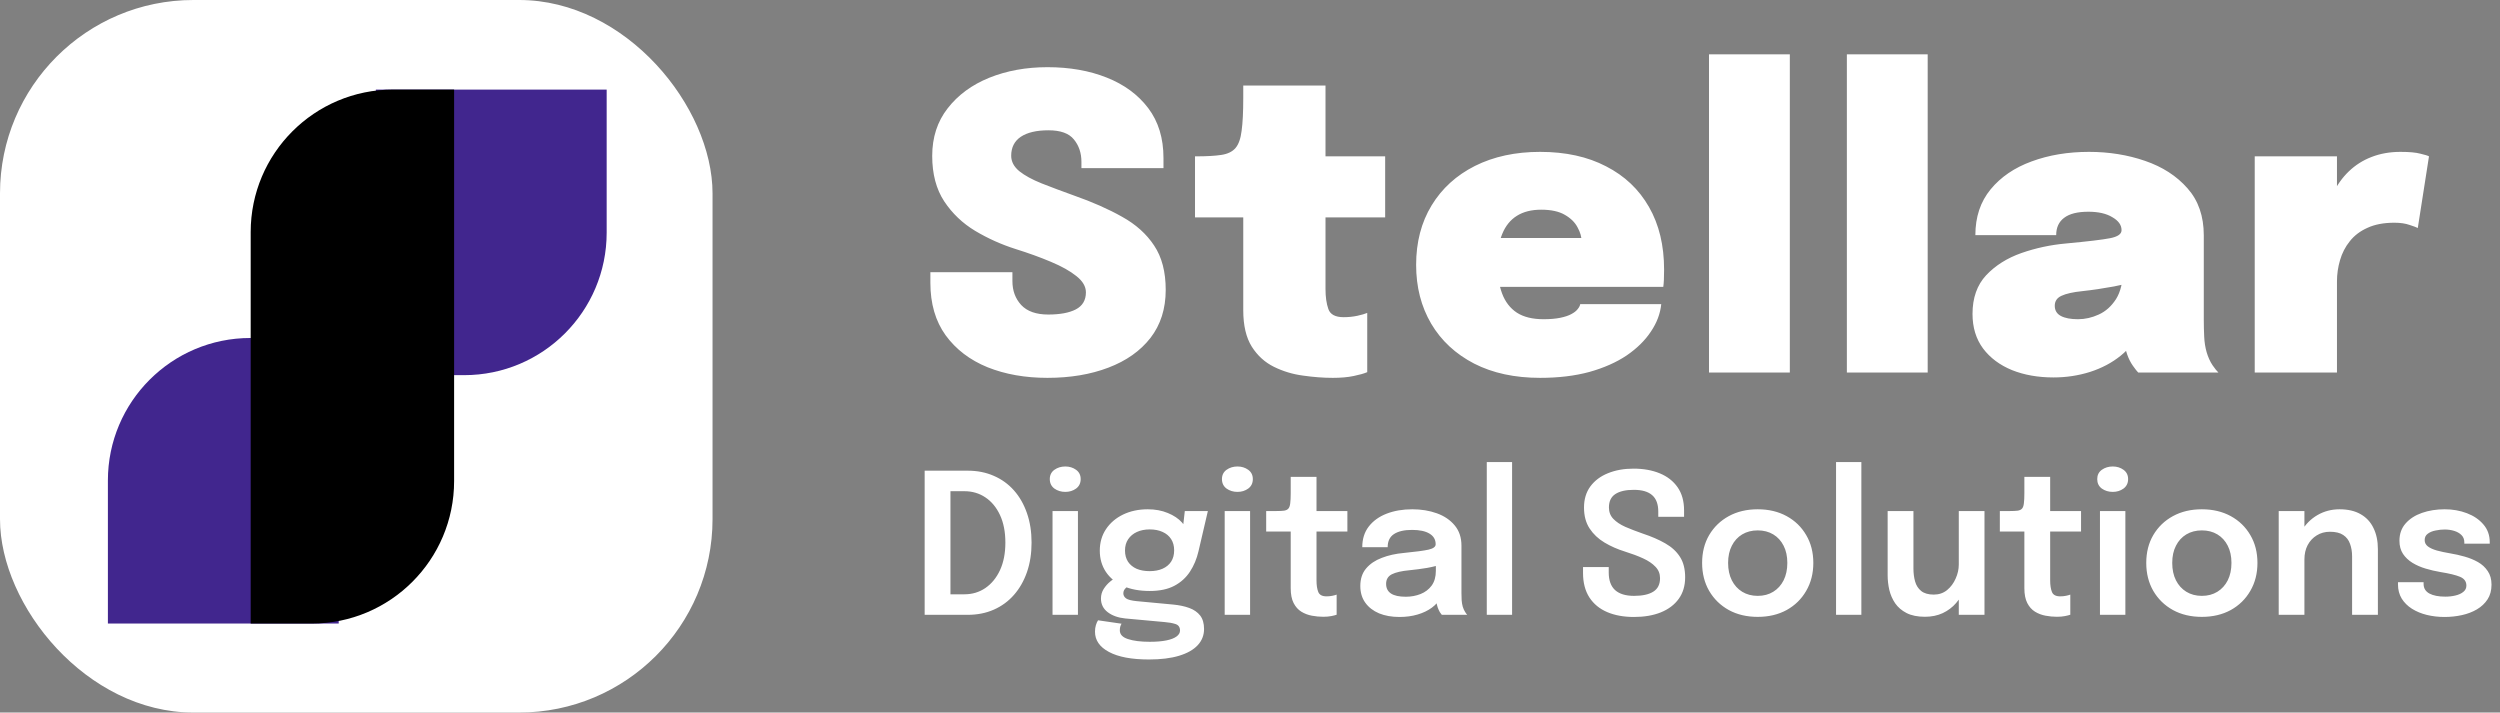
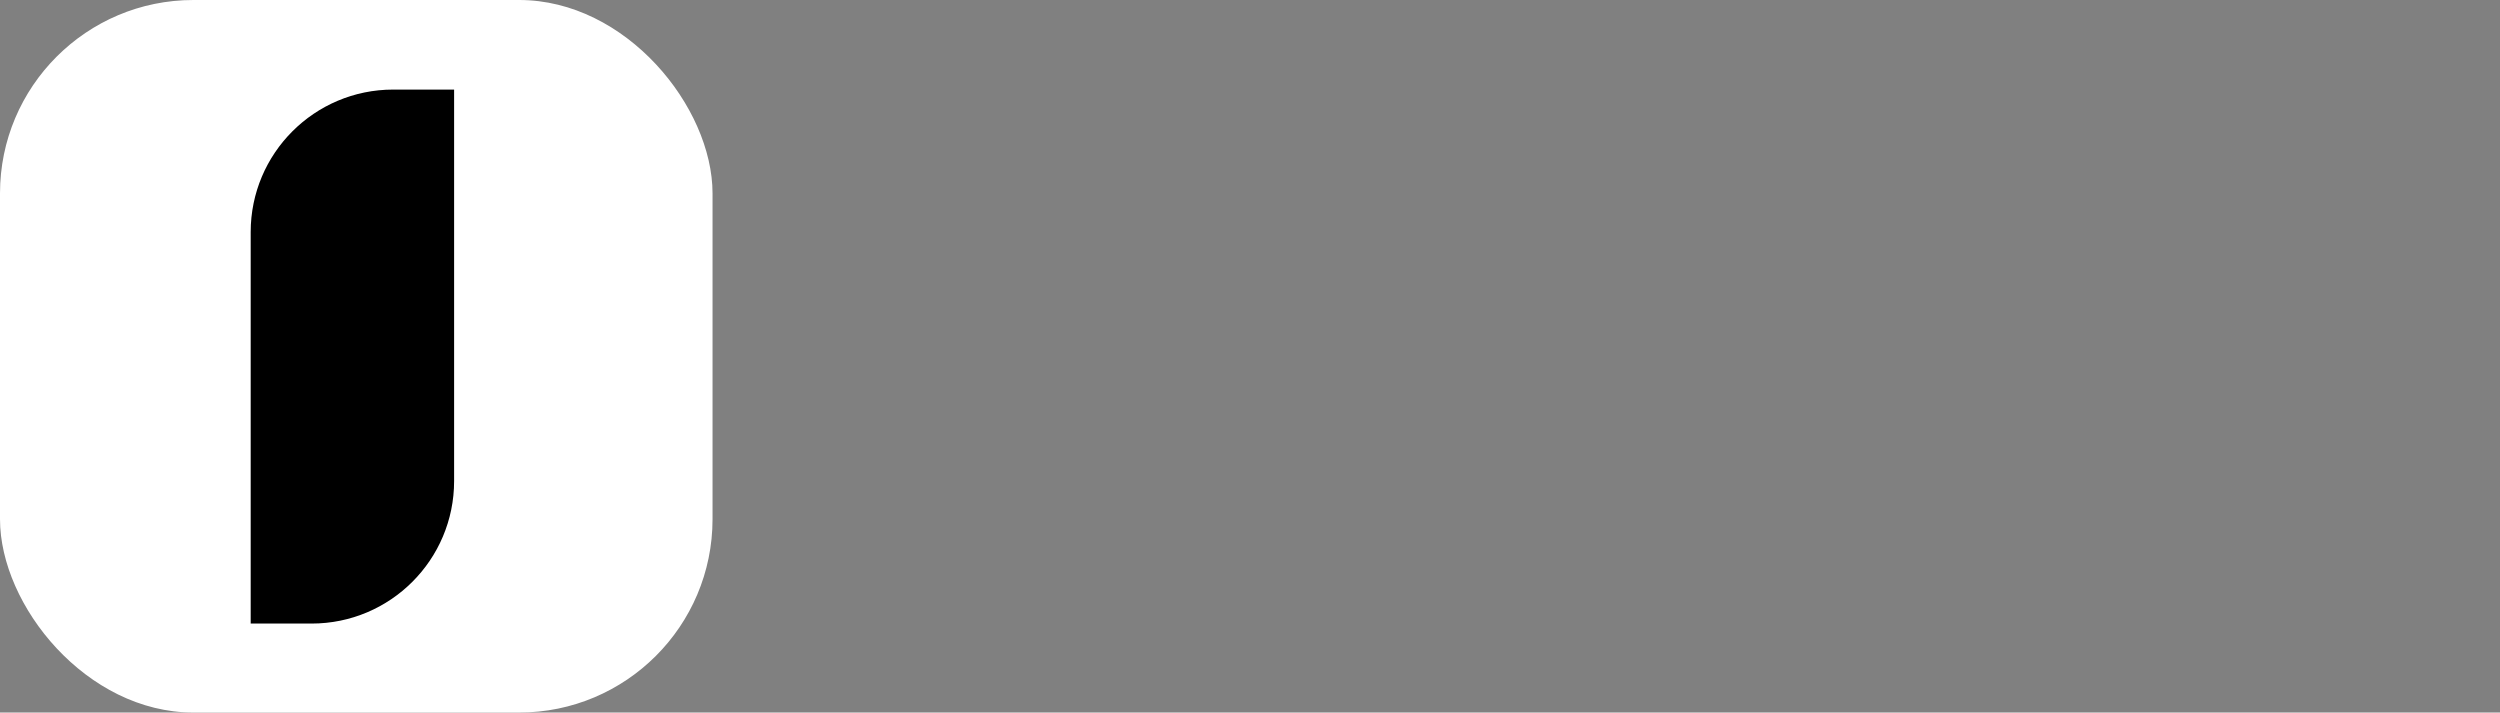
<svg xmlns="http://www.w3.org/2000/svg" width="1228" height="350" viewBox="0 0 1228 350" fill="none">
  <rect x="0" y="0" width="1228" height="350" fill="#808080" stroke="none" />
-   <path d="M514.5 185.6C503.567 185.6 493.767 183.867 485.1 180.4C476.433 176.867 469.567 171.633 464.5 164.7C459.5 157.767 457 149.167 457 138.9C457 138.033 457 137.167 457 136.3C457 135.433 457 134.567 457 133.7H497.3C497.3 134.433 497.3 135.167 497.3 135.9C497.3 136.633 497.3 137.367 497.3 138.1C497.3 142.767 498.733 146.667 501.6 149.8C504.533 152.933 508.967 154.5 514.9 154.5C520.633 154.5 525.133 153.667 528.4 152C531.733 150.267 533.4 147.467 533.4 143.6C533.4 140.733 531.833 138.067 528.7 135.6C525.633 133.133 521.467 130.8 516.2 128.6C511 126.4 505.2 124.3 498.8 122.3C491.867 120.1 485.267 117.133 479 113.4C472.8 109.667 467.733 104.833 463.8 98.9C459.867 92.9 457.9 85.467 457.9 76.6C457.9 67.467 460.433 59.667 465.5 53.2C470.567 46.667 477.367 41.667 485.9 38.2C494.5 34.733 504.033 33 514.5 33C525.367 33 535.067 34.7 543.6 38.1C552.2 41.5 559 46.5 564 53.1C569 59.7 571.5 67.867 571.5 77.6C571.5 78.467 571.5 79.3 571.5 80.1C571.5 80.9 571.5 81.733 571.5 82.6H531.2C531.2 82.267 531.2 81.767 531.2 81.1C531.2 80.367 531.2 79.833 531.2 79.5C531.2 75.167 529.967 71.5 527.5 68.5C525.1 65.5 520.933 64 515 64C509.133 64 504.6 65.067 501.4 67.2C498.267 69.333 496.7 72.433 496.7 76.5C496.7 79.367 498.033 81.9 500.7 84.1C503.367 86.233 507.033 88.233 511.7 90.1C516.433 91.967 521.767 93.967 527.7 96.1C536.633 99.233 544.467 102.7 551.2 106.5C557.933 110.233 563.167 114.933 566.9 120.6C570.7 126.267 572.6 133.533 572.6 142.4C572.6 151.667 570.1 159.533 565.1 166C560.1 172.4 553.2 177.267 544.4 180.6C535.667 183.933 525.7 185.6 514.5 185.6ZM654.688 185.6C650.088 185.6 645.221 185.233 640.088 184.5C635.021 183.833 630.254 182.4 625.788 180.2C621.321 178 617.688 174.7 614.888 170.3C612.088 165.833 610.688 159.867 610.688 152.4C610.688 150.867 610.688 149.333 610.688 147.8C610.688 146.267 610.688 144.767 610.688 143.3V106.8H586.988V76.8H587.488C592.688 76.8 596.821 76.567 599.888 76.1C603.021 75.633 605.354 74.5 606.888 72.7C608.421 70.9 609.421 68.067 609.888 64.2C610.421 60.333 610.688 55 610.688 48.2V42H651.088V76.8H680.388V106.8H651.088V136.1C651.088 137.1 651.088 138.1 651.088 139.1C651.088 140.033 651.088 141 651.088 142C651.088 145.867 651.554 149.133 652.488 151.8C653.421 154.467 655.921 155.8 659.988 155.8C662.388 155.8 664.654 155.567 666.788 155.1C668.921 154.633 670.521 154.167 671.588 153.7V182.8C670.054 183.467 667.821 184.1 664.888 184.7C662.021 185.3 658.621 185.6 654.688 185.6ZM717.302 140.9V116.9H779.902L776.902 122.1C776.902 121.567 776.902 121 776.902 120.4C776.902 119.733 776.902 119.167 776.902 118.7C776.902 116.433 776.235 114.1 774.902 111.7C773.635 109.233 771.535 107.167 768.602 105.5C765.735 103.833 761.868 103 757.002 103C752.268 103 748.302 104 745.102 106C741.902 108 739.502 110.967 737.902 114.9C736.302 118.767 735.502 123.5 735.502 129.1C735.502 134.967 736.268 139.967 737.802 144.1C739.335 148.233 741.768 151.4 745.102 153.6C748.435 155.733 752.802 156.8 758.202 156.8C761.402 156.8 764.135 156.567 766.402 156.1C768.668 155.633 770.468 155.033 771.802 154.3C773.202 153.567 774.235 152.767 774.902 151.9C775.635 151.033 776.068 150.2 776.202 149.4H816.002C815.535 154.067 813.835 158.567 810.902 162.9C808.035 167.233 804.068 171.133 799.002 174.6C793.935 178 787.835 180.7 780.702 182.7C773.568 184.633 765.502 185.6 756.502 185.6C744.035 185.6 733.235 183.267 724.102 178.6C714.968 173.867 707.935 167.333 703.002 159C698.068 150.6 695.602 140.967 695.602 130.1C695.602 118.967 698.135 109.233 703.202 100.9C708.268 92.567 715.368 86.1 724.502 81.5C733.702 76.9 744.368 74.6 756.502 74.6C769.035 74.6 779.835 76.967 788.902 81.7C798.035 86.367 805.068 93.033 810.002 101.7C814.935 110.3 817.402 120.533 817.402 132.4C817.402 134.4 817.368 136.1 817.302 137.5C817.235 138.9 817.135 140.033 817.002 140.9H717.302ZM879.161 26.7V183H839.461V26.7H879.161ZM946.88 26.7V183H907.18V26.7H946.88ZM1008.7 185.4C1001.1 185.4 994.298 184.2 988.298 181.8C982.298 179.333 977.565 175.8 974.098 171.2C970.632 166.533 968.898 160.867 968.898 154.2C968.898 146.333 971.132 140 975.598 135.2C980.132 130.4 985.898 126.767 992.898 124.3C999.965 121.833 1007.27 120.267 1014.8 119.6C1025.53 118.6 1032.77 117.733 1036.5 117C1040.23 116.267 1042.1 114.967 1042.1 113.1C1042.1 113.033 1042.1 113 1042.1 113C1042.1 110.533 1040.6 108.433 1037.6 106.7C1034.67 104.9 1030.73 104 1025.8 104C1020.47 104 1016.5 105 1013.9 107C1011.3 108.933 1010 111.767 1010 115.5H970.298C970.298 106.567 972.798 99.067 977.798 93C982.798 86.933 989.498 82.367 997.898 79.3C1006.37 76.167 1015.77 74.6 1026.1 74.6C1035.9 74.6 1045.07 76.067 1053.6 79C1062.2 81.933 1069.17 86.433 1074.5 92.5C1079.83 98.5 1082.5 106.2 1082.5 115.6C1082.5 117 1082.5 118.4 1082.5 119.8C1082.5 121.2 1082.5 122.6 1082.5 124V156.9C1082.5 159.833 1082.57 162.667 1082.7 165.4C1082.83 168.133 1083.23 170.667 1083.9 173C1084.63 175.467 1085.6 177.6 1086.8 179.4C1088 181.133 1088.97 182.333 1089.7 183H1050.3C1049.7 182.4 1048.83 181.3 1047.7 179.7C1046.57 178.1 1045.63 176.267 1044.9 174.2C1043.9 171.2 1043.17 168.4 1042.7 165.8C1042.3 163.133 1042.1 159.9 1042.1 156.1L1050.9 162.2C1049.1 167.067 1046.03 171.233 1041.7 174.7C1037.43 178.167 1032.4 180.833 1026.6 182.7C1020.87 184.5 1014.9 185.4 1008.7 185.4ZM1020.7 156.8C1024.17 156.8 1027.57 156.033 1030.9 154.5C1034.3 152.967 1037.13 150.433 1039.4 146.9C1041.67 143.3 1042.8 138.433 1042.8 132.3V128.5L1053.1 136.8C1048.7 138.333 1043.8 139.633 1038.4 140.7C1033 141.7 1027.83 142.467 1022.9 143C1018.3 143.467 1014.87 144.233 1012.6 145.3C1010.4 146.3 1009.3 147.933 1009.3 150.2C1009.3 152.467 1010.3 154.133 1012.3 155.2C1014.3 156.267 1017.1 156.8 1020.7 156.8ZM1107.52 183V76.8H1147.92V116.1L1141.02 110.7C1142.02 105.033 1143.59 99.967 1145.72 95.5C1147.86 91.033 1150.52 87.267 1153.72 84.2C1156.99 81.067 1160.72 78.7 1164.92 77.1C1169.19 75.433 1173.92 74.6 1179.12 74.6C1183.46 74.6 1186.72 74.9 1188.92 75.5C1191.19 76.033 1192.59 76.467 1193.12 76.8L1187.62 112C1187.02 111.667 1185.69 111.167 1183.62 110.5C1181.56 109.767 1179.06 109.4 1176.12 109.4C1170.92 109.4 1166.52 110.233 1162.92 111.9C1159.32 113.5 1156.42 115.7 1154.22 118.5C1152.02 121.233 1150.42 124.333 1149.42 127.8C1148.42 131.2 1147.92 134.667 1147.92 138.2V183H1107.52Z" fill="white" />
-   <path d="M454.192 302V231.2H475.36C480.064 231.2 484.336 232.048 488.176 233.744C492.016 235.408 495.312 237.792 498.064 240.896C500.816 244 502.944 247.728 504.448 252.08C505.952 256.4 506.704 261.216 506.704 266.528C506.704 271.84 505.952 276.672 504.448 281.024C502.944 285.344 500.816 289.072 498.064 292.208C495.312 295.344 492.016 297.76 488.176 299.456C484.336 301.152 480.064 302 475.36 302H454.192ZM466.864 298.208L461.152 291.92H473.728C477.568 291.92 480.992 290.896 484 288.848C487.04 286.768 489.44 283.84 491.2 280.064C492.96 276.256 493.84 271.744 493.84 266.528C493.84 261.28 492.96 256.768 491.2 252.992C489.44 249.216 487.04 246.32 484 244.304C480.992 242.288 477.568 241.28 473.728 241.28H461.152L466.864 234.992V298.208ZM517.002 302V251.024H529.482V302H517.002ZM523.29 241.616C521.242 241.616 519.45 241.072 517.914 239.984C516.41 238.864 515.658 237.312 515.658 235.328C515.658 233.376 516.41 231.856 517.914 230.768C519.45 229.68 521.242 229.136 523.29 229.136C525.306 229.136 527.066 229.68 528.57 230.768C530.074 231.856 530.826 233.376 530.826 235.328C530.826 237.312 530.074 238.864 528.57 239.984C527.066 241.072 525.306 241.616 523.29 241.616ZM576.264 296.96C579.272 297.248 581.912 297.808 584.184 298.64C586.456 299.472 588.232 300.704 589.512 302.336C590.792 304 591.432 306.208 591.432 308.96C591.432 312.032 590.392 314.688 588.312 316.928C586.232 319.168 583.176 320.896 579.144 322.112C575.144 323.328 570.216 323.936 564.36 323.936C555.848 323.936 549.304 322.704 544.728 320.24C540.152 317.808 537.864 314.496 537.864 310.304C537.864 309.12 538.008 308.048 538.296 307.088C538.584 306.128 538.936 305.328 539.352 304.688L550.92 306.368C550.728 306.624 550.536 307.024 550.344 307.568C550.152 308.144 550.056 308.832 550.056 309.632C550.056 311.616 551.384 313.04 554.04 313.904C556.728 314.8 560.296 315.248 564.744 315.248C568.008 315.248 570.728 315.024 572.904 314.576C575.112 314.128 576.776 313.488 577.896 312.656C579.048 311.824 579.624 310.848 579.624 309.728C579.624 308.064 578.872 306.992 577.368 306.512C575.864 306.032 574.072 305.712 571.992 305.552L552.648 303.776C549.192 303.424 546.344 302.4 544.104 300.704C541.896 299.008 540.792 296.768 540.792 293.984C540.792 292.288 541.24 290.72 542.136 289.28C543.064 287.84 544.12 286.64 545.304 285.68C546.488 284.688 547.496 284.08 548.328 283.856L555.528 287.408C554.856 287.504 554.056 287.936 553.128 288.704C552.232 289.472 551.784 290.384 551.784 291.44C551.784 292.432 552.232 293.264 553.128 293.936C554.024 294.576 555.752 295.024 558.312 295.28L576.264 296.96ZM581.976 251.024H593.304L588.696 270.8C587.832 274.512 586.44 277.84 584.52 280.784C582.6 283.728 580.04 286.048 576.84 287.744C573.64 289.44 569.608 290.288 564.744 290.288C559.688 290.288 555.32 289.472 551.64 287.84C547.992 286.176 545.176 283.856 543.192 280.88C541.208 277.872 540.216 274.416 540.216 270.512C540.216 266.512 541.224 262.992 543.24 259.952C545.288 256.88 548.088 254.48 551.64 252.752C555.224 251.024 559.272 250.16 563.784 250.16C567.432 250.16 570.712 250.768 573.624 251.984C576.536 253.168 578.856 254.72 580.584 256.64C582.344 258.56 583.288 260.608 583.416 262.784L580.584 263.312L581.976 251.024ZM564.696 280.544C567.16 280.544 569.288 280.144 571.08 279.344C572.872 278.544 574.264 277.392 575.256 275.888C576.248 274.352 576.744 272.496 576.744 270.32C576.744 268.176 576.248 266.336 575.256 264.8C574.264 263.264 572.872 262.096 571.08 261.296C569.288 260.464 567.176 260.048 564.744 260.048C562.376 260.048 560.28 260.464 558.456 261.296C556.632 262.128 555.192 263.328 554.136 264.896C553.112 266.432 552.6 268.272 552.6 270.416C552.6 272.56 553.096 274.4 554.088 275.936C555.112 277.44 556.52 278.592 558.312 279.392C560.136 280.16 562.264 280.544 564.696 280.544ZM601.565 302V251.024H614.045V302H601.565ZM607.853 241.616C605.805 241.616 604.013 241.072 602.477 239.984C600.973 238.864 600.221 237.312 600.221 235.328C600.221 233.376 600.973 231.856 602.477 230.768C604.013 229.68 605.805 229.136 607.853 229.136C609.869 229.136 611.629 229.68 613.133 230.768C614.637 231.856 615.389 233.376 615.389 235.328C615.389 237.312 614.637 238.864 613.133 239.984C611.629 241.072 609.869 241.616 607.853 241.616ZM649.979 302.96C648.155 302.96 646.299 302.784 644.411 302.432C642.523 302.08 640.795 301.424 639.227 300.464C637.659 299.504 636.395 298.096 635.435 296.24C634.475 294.384 633.995 291.936 633.995 288.896C633.995 288.192 633.995 287.488 633.995 286.784C633.995 286.048 633.995 285.296 633.995 284.528V261.104H621.947V251.024H626.843C628.507 251.024 629.819 250.96 630.779 250.832C631.739 250.672 632.443 250.32 632.891 249.776C633.339 249.232 633.627 248.384 633.755 247.232C633.915 246.048 633.995 244.416 633.995 242.336V234.224H646.667V251.024H661.835V261.104H646.667V281.552C646.667 282.16 646.667 282.768 646.667 283.376C646.667 283.952 646.667 284.512 646.667 285.056C646.667 287.424 646.955 289.328 647.531 290.768C648.107 292.208 649.467 292.928 651.611 292.928C652.635 292.928 653.595 292.832 654.491 292.64C655.419 292.448 656.107 292.256 656.555 292.064V301.952C655.947 302.176 655.067 302.4 653.915 302.624C652.763 302.848 651.451 302.96 649.979 302.96ZM687.433 303.056C683.625 303.056 680.281 302.464 677.401 301.28C674.521 300.064 672.265 298.32 670.633 296.048C669.001 293.776 668.185 291.04 668.185 287.84C668.185 284.352 669.129 281.488 671.017 279.248C672.937 276.976 675.513 275.232 678.745 274.016C681.977 272.768 685.561 271.968 689.497 271.616C695.321 271.04 699.385 270.496 701.689 269.984C704.025 269.44 705.193 268.576 705.193 267.392C705.193 267.36 705.193 267.344 705.193 267.344C705.193 267.312 705.193 267.296 705.193 267.296C705.193 265.056 704.185 263.328 702.169 262.112C700.153 260.896 697.305 260.288 693.625 260.288C689.753 260.288 686.777 260.976 684.697 262.352C682.649 263.696 681.625 265.84 681.625 268.784H669.145C669.145 264.784 670.201 261.408 672.313 258.656C674.457 255.872 677.385 253.76 681.097 252.32C684.809 250.88 689.017 250.16 693.721 250.16C698.105 250.16 702.121 250.816 705.769 252.128C709.417 253.44 712.345 255.424 714.553 258.08C716.761 260.736 717.865 264.048 717.865 268.016C717.865 268.688 717.865 269.36 717.865 270.032C717.865 270.704 717.865 271.376 717.865 272.048V291.248C717.865 292.464 717.897 293.664 717.961 294.848C718.057 296 718.233 297.04 718.489 297.968C718.809 298.992 719.193 299.856 719.641 300.56C720.089 301.264 720.441 301.744 720.697 302H708.217C707.993 301.776 707.673 301.344 707.257 300.704C706.873 300.032 706.521 299.264 706.201 298.4C705.881 297.44 705.641 296.416 705.481 295.328C705.321 294.208 705.241 292.976 705.241 291.632L707.737 293.36C706.777 295.312 705.305 297.024 703.321 298.496C701.369 299.936 699.033 301.056 696.313 301.856C693.593 302.656 690.633 303.056 687.433 303.056ZM690.505 293.12C693.129 293.12 695.561 292.672 697.801 291.776C700.041 290.88 701.849 289.504 703.225 287.648C704.601 285.76 705.289 283.344 705.289 280.4V273.584L708.361 277.04C706.313 277.808 703.849 278.448 700.969 278.96C698.089 279.44 695.177 279.824 692.233 280.112C688.457 280.464 685.609 281.12 683.689 282.08C681.801 283.04 680.857 284.608 680.857 286.784C680.857 288.896 681.657 290.48 683.257 291.536C684.857 292.592 687.273 293.12 690.505 293.12ZM742.738 226.976V302H730.306V226.976H742.738ZM802.593 303.056C797.569 303.056 793.185 302.256 789.441 300.656C785.697 299.056 782.785 296.656 780.705 293.456C778.625 290.224 777.585 286.224 777.585 281.456C777.585 280.912 777.585 280.432 777.585 280.016C777.585 279.568 777.585 279.072 777.585 278.528H790.209C790.209 279.008 790.209 279.456 790.209 279.872C790.209 280.256 790.209 280.704 790.209 281.216C790.209 285.056 791.249 287.936 793.329 289.856C795.441 291.744 798.545 292.688 802.641 292.688C806.769 292.688 809.921 292 812.097 290.624C814.305 289.248 815.409 287.04 815.409 284C815.409 281.792 814.657 279.92 813.153 278.384C811.681 276.816 809.649 275.44 807.057 274.256C804.465 273.072 801.521 271.968 798.225 270.944C794.513 269.792 791.137 268.304 788.097 266.48C785.057 264.656 782.625 262.352 780.801 259.568C778.977 256.784 778.065 253.36 778.065 249.296C778.065 245.232 779.105 241.776 781.185 238.928C783.297 236.08 786.177 233.92 789.825 232.448C793.505 230.944 797.681 230.192 802.353 230.192C807.249 230.192 811.553 230.96 815.265 232.496C819.009 234.032 821.937 236.32 824.049 239.36C826.161 242.4 827.217 246.192 827.217 250.736C827.217 251.344 827.217 251.872 827.217 252.32C827.217 252.768 827.217 253.28 827.217 253.856H814.545C814.545 253.44 814.545 253.024 814.545 252.608C814.545 252.16 814.545 251.728 814.545 251.312C814.545 247.664 813.553 244.976 811.569 243.248C809.585 241.488 806.577 240.608 802.545 240.608C798.609 240.608 795.585 241.296 793.473 242.672C791.361 244.048 790.305 246.24 790.305 249.248C790.305 251.488 791.025 253.36 792.465 254.864C793.905 256.368 795.873 257.68 798.369 258.8C800.897 259.888 803.761 260.992 806.961 262.112C811.217 263.52 814.897 265.12 818.001 266.912C821.105 268.672 823.505 270.88 825.201 273.536C826.897 276.16 827.745 279.504 827.745 283.568C827.745 287.728 826.689 291.264 824.577 294.176C822.497 297.056 819.569 299.264 815.793 300.8C812.049 302.304 807.649 303.056 802.593 303.056ZM863.392 303.008C858.016 303.008 853.28 301.888 849.184 299.648C845.088 297.376 841.872 294.24 839.536 290.24C837.232 286.24 836.08 281.664 836.08 276.512C836.08 271.328 837.232 266.768 839.536 262.832C841.872 258.864 845.088 255.76 849.184 253.52C853.28 251.28 858.016 250.16 863.392 250.16C868.768 250.16 873.504 251.28 877.6 253.52C881.696 255.76 884.896 258.864 887.2 262.832C889.536 266.768 890.704 271.328 890.704 276.512C890.704 281.664 889.536 286.24 887.2 290.24C884.896 294.24 881.696 297.376 877.6 299.648C873.504 301.888 868.768 303.008 863.392 303.008ZM863.392 292.688C866.304 292.688 868.848 292.016 871.024 290.672C873.2 289.328 874.896 287.456 876.112 285.056C877.328 282.624 877.936 279.776 877.936 276.512C877.936 273.248 877.328 270.432 876.112 268.064C874.896 265.664 873.2 263.808 871.024 262.496C868.848 261.184 866.304 260.528 863.392 260.528C860.512 260.528 857.968 261.184 855.76 262.496C853.584 263.808 851.888 265.664 850.672 268.064C849.456 270.432 848.848 273.248 848.848 276.512C848.848 279.776 849.456 282.624 850.672 285.056C851.888 287.456 853.584 289.328 855.76 290.672C857.968 292.016 860.512 292.688 863.392 292.688ZM914.301 226.976V302H901.868V226.976H914.301ZM945.547 302.96C941.931 302.96 938.923 302.352 936.523 301.136C934.155 299.92 932.283 298.32 930.907 296.336C929.563 294.352 928.603 292.16 928.027 289.76C927.483 287.36 927.211 284.96 927.211 282.56C927.211 281.376 927.211 280.144 927.211 278.864C927.211 277.584 927.211 276.288 927.211 274.976V251.024H939.883V273.008C939.883 274.16 939.883 275.264 939.883 276.32C939.883 277.376 939.883 278.368 939.883 279.296C939.883 281.568 940.155 283.68 940.699 285.632C941.243 287.552 942.235 289.104 943.675 290.288C945.147 291.472 947.211 292.064 949.867 292.064C952.395 292.064 954.571 291.328 956.395 289.856C958.219 288.352 959.627 286.464 960.619 284.192C961.643 281.92 962.155 279.616 962.155 277.28L966.475 280.16C966.475 283.264 965.995 286.192 965.035 288.944C964.075 291.664 962.683 294.08 960.859 296.192C959.035 298.304 956.827 299.968 954.235 301.184C951.675 302.368 948.779 302.96 945.547 302.96ZM962.155 302V251.024H974.779V302H962.155ZM1010.35 302.96C1008.53 302.96 1006.67 302.784 1004.79 302.432C1002.9 302.08 1001.17 301.424 999.602 300.464C998.034 299.504 996.77 298.096 995.81 296.24C994.85 294.384 994.37 291.936 994.37 288.896C994.37 288.192 994.37 287.488 994.37 286.784C994.37 286.048 994.37 285.296 994.37 284.528V261.104H982.322V251.024H987.218C988.882 251.024 990.194 250.96 991.154 250.832C992.114 250.672 992.818 250.32 993.266 249.776C993.714 249.232 994.002 248.384 994.13 247.232C994.29 246.048 994.37 244.416 994.37 242.336V234.224H1007.04V251.024H1022.21V261.104H1007.04V281.552C1007.04 282.16 1007.04 282.768 1007.04 283.376C1007.04 283.952 1007.04 284.512 1007.04 285.056C1007.04 287.424 1007.33 289.328 1007.91 290.768C1008.48 292.208 1009.84 292.928 1011.99 292.928C1013.01 292.928 1013.97 292.832 1014.87 292.64C1015.79 292.448 1016.48 292.256 1016.93 292.064V301.952C1016.32 302.176 1015.44 302.4 1014.29 302.624C1013.14 302.848 1011.83 302.96 1010.35 302.96ZM1031.5 302V251.024H1043.98V302H1031.5ZM1037.79 241.616C1035.74 241.616 1033.95 241.072 1032.41 239.984C1030.91 238.864 1030.16 237.312 1030.16 235.328C1030.16 233.376 1030.91 231.856 1032.41 230.768C1033.95 229.68 1035.74 229.136 1037.79 229.136C1039.81 229.136 1041.57 229.68 1043.07 230.768C1044.57 231.856 1045.33 233.376 1045.33 235.328C1045.33 237.312 1044.57 238.864 1043.07 239.984C1041.57 241.072 1039.81 241.616 1037.79 241.616ZM1081.55 303.008C1076.17 303.008 1071.44 301.888 1067.34 299.648C1063.24 297.376 1060.03 294.24 1057.69 290.24C1055.39 286.24 1054.24 281.664 1054.24 276.512C1054.24 271.328 1055.39 266.768 1057.69 262.832C1060.03 258.864 1063.24 255.76 1067.34 253.52C1071.44 251.28 1076.17 250.16 1081.55 250.16C1086.92 250.16 1091.66 251.28 1095.76 253.52C1099.85 255.76 1103.05 258.864 1105.36 262.832C1107.69 266.768 1108.86 271.328 1108.86 276.512C1108.86 281.664 1107.69 286.24 1105.36 290.24C1103.05 294.24 1099.85 297.376 1095.76 299.648C1091.66 301.888 1086.92 303.008 1081.55 303.008ZM1081.55 292.688C1084.46 292.688 1087 292.016 1089.18 290.672C1091.36 289.328 1093.05 287.456 1094.27 285.056C1095.48 282.624 1096.09 279.776 1096.09 276.512C1096.09 273.248 1095.48 270.432 1094.27 268.064C1093.05 265.664 1091.36 263.808 1089.18 262.496C1087 261.184 1084.46 260.528 1081.55 260.528C1078.67 260.528 1076.12 261.184 1073.92 262.496C1071.74 263.808 1070.04 265.664 1068.83 268.064C1067.61 270.432 1067 273.248 1067 276.512C1067 279.776 1067.61 282.624 1068.83 285.056C1070.04 287.456 1071.74 289.328 1073.92 290.672C1076.12 292.016 1078.67 292.688 1081.55 292.688ZM1155.35 302V279.392C1155.35 278.112 1155.35 276.992 1155.35 276.032C1155.35 275.04 1155.35 274.144 1155.35 273.344C1155.35 271.04 1155.02 268.976 1154.34 267.152C1153.7 265.296 1152.58 263.84 1150.98 262.784C1149.42 261.728 1147.24 261.2 1144.46 261.2C1142.02 261.2 1139.86 261.792 1137.98 262.976C1136.09 264.128 1134.6 265.728 1133.51 267.776C1132.46 269.792 1131.93 272.128 1131.93 274.784L1127.66 272.144C1127.66 267.888 1128.62 264.112 1130.54 260.816C1132.49 257.488 1135.1 254.88 1138.36 252.992C1141.62 251.104 1145.24 250.16 1149.21 250.16C1153.3 250.16 1156.74 250.96 1159.53 252.56C1162.34 254.16 1164.46 256.432 1165.86 259.376C1167.3 262.32 1168.02 265.776 1168.02 269.744C1168.02 271.28 1168.02 273.008 1168.02 274.928C1168.02 276.848 1168.02 278.736 1168.02 280.592V302H1155.35ZM1119.3 302V251.024H1131.93V302H1119.3ZM1200.74 303.056C1197.7 303.056 1194.8 302.72 1192.05 302.048C1189.33 301.376 1186.9 300.368 1184.76 299.024C1182.64 297.68 1180.96 296.016 1179.72 294.032C1178.5 292.016 1177.89 289.696 1177.89 287.072C1177.89 286.88 1177.89 286.688 1177.89 286.496C1177.89 286.304 1177.89 286.128 1177.89 285.968H1190.47C1190.47 286.128 1190.47 286.272 1190.47 286.4C1190.47 286.496 1190.47 286.64 1190.47 286.832C1190.47 288.912 1191.41 290.48 1193.3 291.536C1195.22 292.56 1197.83 293.072 1201.12 293.072C1202.92 293.072 1204.6 292.88 1206.16 292.496C1207.76 292.112 1209.04 291.52 1210 290.72C1211 289.92 1211.49 288.896 1211.49 287.648C1211.49 285.632 1210.45 284.192 1208.37 283.328C1206.32 282.464 1203.09 281.68 1198.68 280.976C1196.24 280.56 1193.84 280 1191.48 279.296C1189.11 278.592 1186.95 277.648 1185 276.464C1183.08 275.28 1181.52 273.808 1180.34 272.048C1179.19 270.288 1178.61 268.144 1178.61 265.616C1178.61 262.256 1179.6 259.44 1181.59 257.168C1183.6 254.864 1186.29 253.12 1189.65 251.936C1193.04 250.752 1196.77 250.16 1200.84 250.16C1204.74 250.16 1208.37 250.8 1211.73 252.08C1215.09 253.36 1217.8 255.2 1219.84 257.6C1221.92 260 1222.96 262.896 1222.96 266.288C1222.96 266.416 1222.96 266.56 1222.96 266.72C1222.96 266.848 1222.96 266.96 1222.96 267.056H1210.48C1210.48 266.96 1210.48 266.864 1210.48 266.768C1210.48 266.672 1210.48 266.56 1210.48 266.432C1210.48 264.96 1210.02 263.76 1209.09 262.832C1208.16 261.904 1206.96 261.216 1205.49 260.768C1204.02 260.32 1202.47 260.096 1200.84 260.096C1199.4 260.096 1197.91 260.256 1196.37 260.576C1194.84 260.864 1193.56 261.392 1192.53 262.16C1191.51 262.896 1191 263.936 1191 265.28C1191 266.56 1191.52 267.6 1192.58 268.4C1193.64 269.2 1195.11 269.872 1197 270.416C1198.88 270.928 1201.06 271.392 1203.52 271.808C1205.86 272.192 1208.21 272.72 1210.58 273.392C1212.98 274.064 1215.17 274.96 1217.16 276.08C1219.14 277.2 1220.74 278.672 1221.96 280.496C1223.2 282.288 1223.83 284.512 1223.83 287.168C1223.83 289.984 1223.19 292.384 1221.91 294.368C1220.63 296.352 1218.88 298 1216.68 299.312C1214.5 300.592 1212.04 301.536 1209.28 302.144C1206.53 302.752 1203.68 303.056 1200.74 303.056Z" fill="white" />
  <rect width="350" height="350" rx="95" fill="white" />
-   <path d="M166.371 166.02L166.371 306.295L52.998 306.295L52.998 236.02C52.998 197.36 84.339 166.02 122.999 166.02L166.371 166.02Z" fill="#41268E" />
-   <path d="M297.996 44L297.996 114.274C297.996 152.934 266.656 184.275 227.996 184.275L184.624 184.275L184.624 44L297.996 44Z" fill="#41268E" />
  <path d="M223.059 44L223.059 236.294C223.059 274.954 191.719 306.294 153.059 306.294L123.137 306.294L123.137 114C123.137 75.34 154.477 44 193.137 44L223.059 44Z" fill="black" />
</svg>